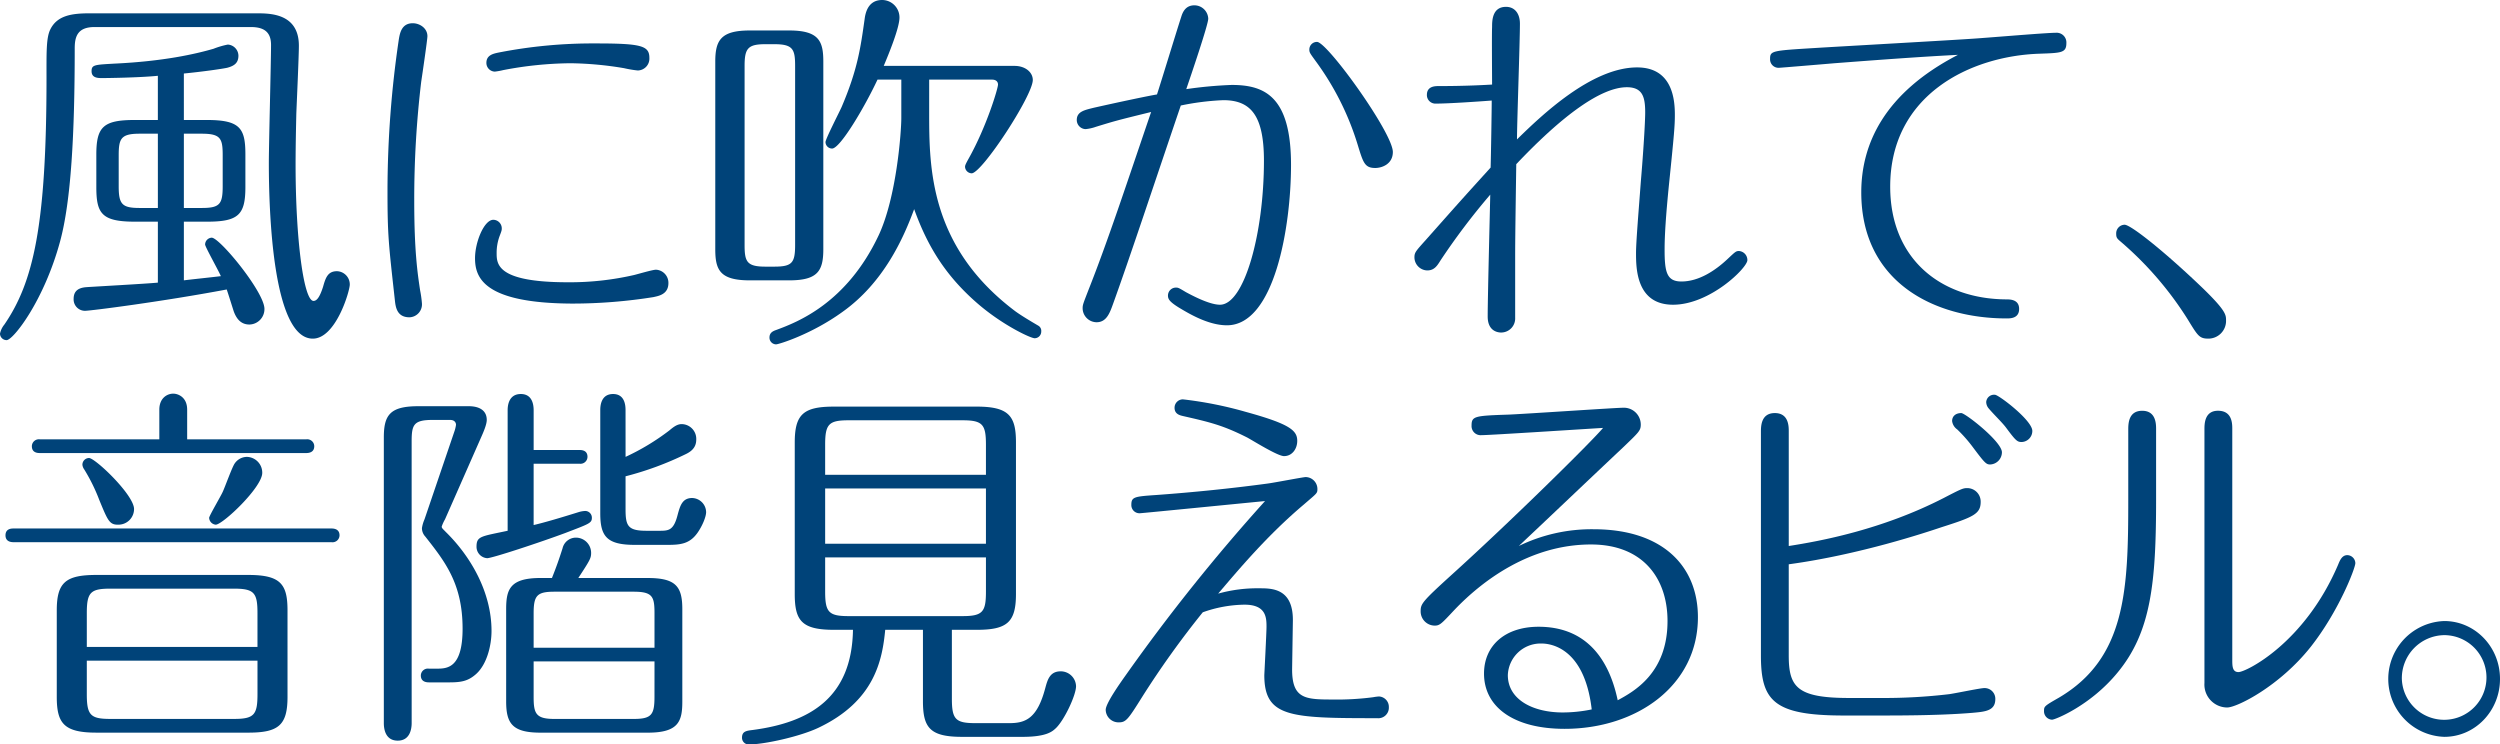
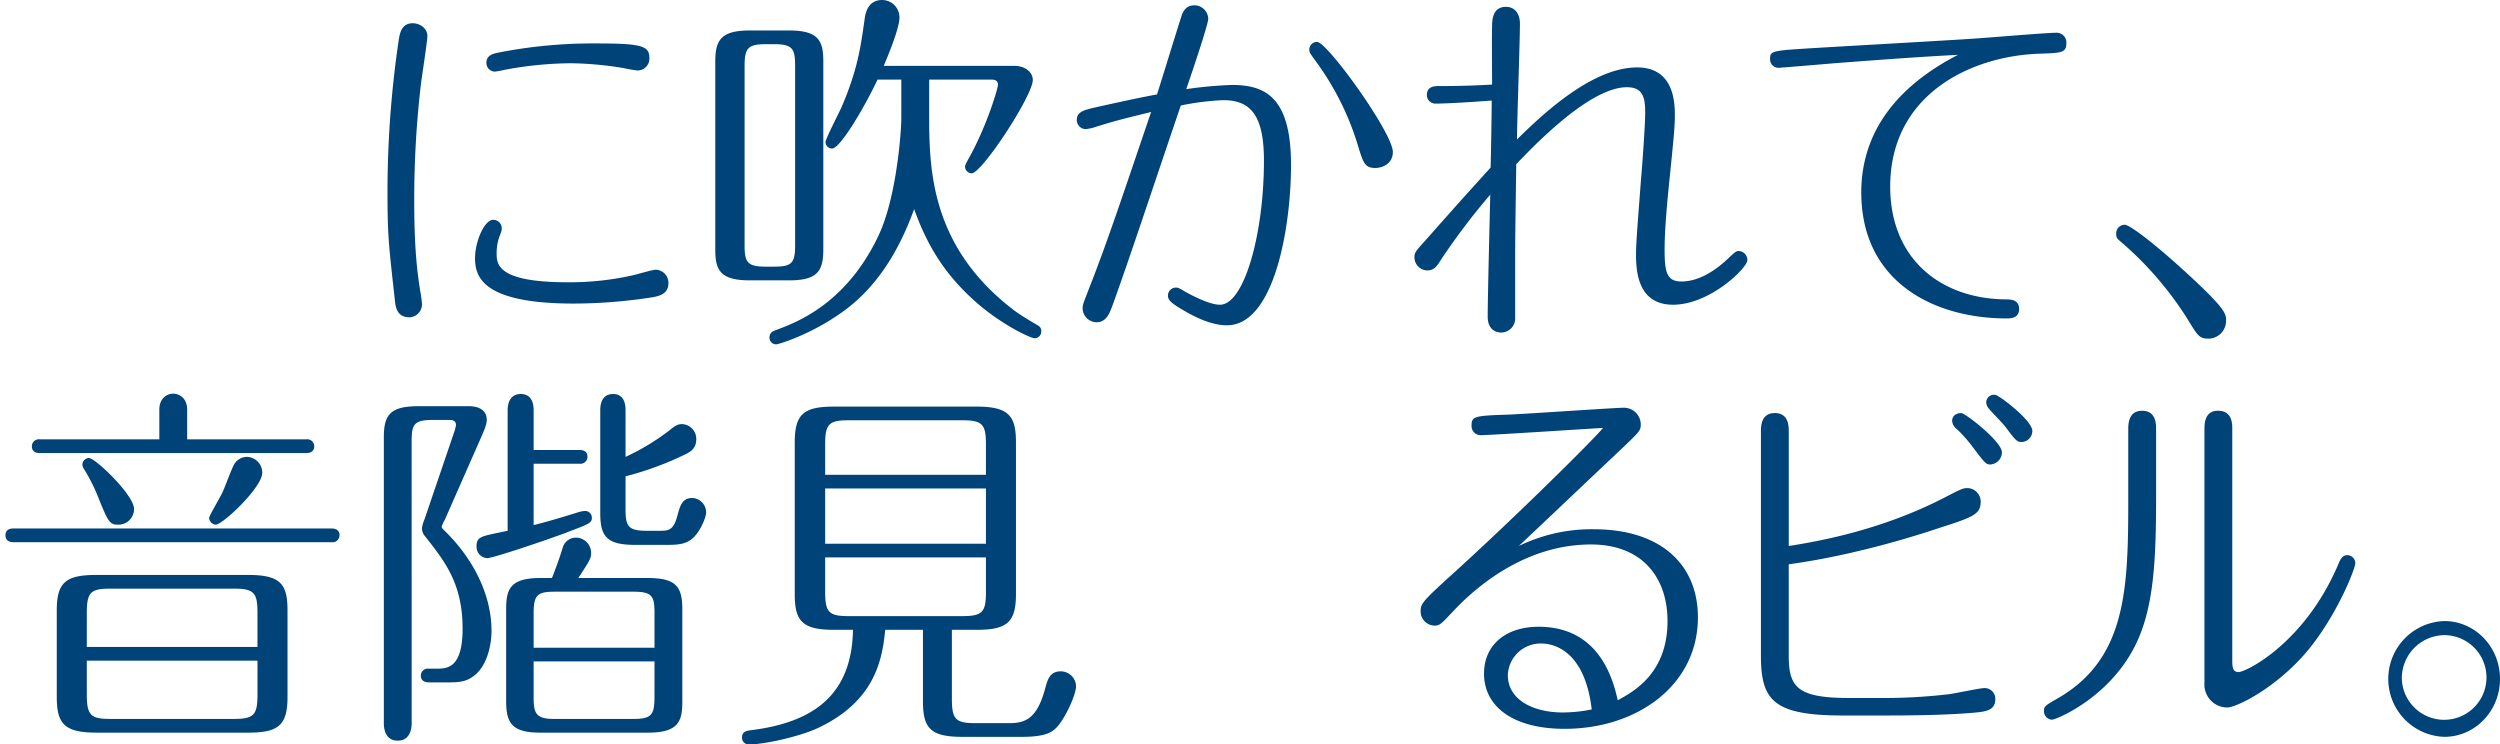
<svg xmlns="http://www.w3.org/2000/svg" width="707.132" height="210.572" viewBox="0 0 707.132 210.572">
  <g id="グループ_36" data-name="グループ 36" transform="translate(-69.226 -1832.592)">
    <g id="グループ_35" data-name="グループ 35" transform="translate(69.226 1832.592)">
-       <path id="パス_316" data-name="パス 316" d="M141.953,1836.232c3.833,0,11.811.108,11.811,9.159,0,3.017-.622,16.484-.725,19.286-.1,4.633-.207,9.589-.207,14.329,0,21.01,2.279,38.571,5.076,38.571.932,0,1.761-1.077,2.693-3.986.725-2.586,1.347-4.417,3.937-4.417a3.744,3.744,0,0,1,3.626,3.771c0,1.832-3.935,15.3-10.463,15.3-11.4,0-12.432-36.2-12.432-49.669,0-5.279.622-28.659.622-33.4,0-3.555-1.865-5.064-5.7-5.064H95.954c-4.869,0-5.594,2.8-5.594,6.033,0,24.242-1.036,43.2-4.144,54.625-4.558,16.807-13.261,27.9-15.126,27.9a1.872,1.872,0,0,1-1.865-1.832,5.945,5.945,0,0,1,1.243-2.585c8.184-11.96,11.914-27.905,11.914-69.817,0-7-.1-11.2,1.036-13.575,1.968-4.094,6.216-4.634,11.292-4.634Zm-20.72,30.168h6.526c9.428,0,10.878,2.37,10.878,9.8v9.158c0,7.866-1.968,9.805-10.878,9.805h-6.526v16.592c2.59-.323,7.873-.862,10.463-1.185-.62-1.508-4.454-8.3-4.454-8.942a1.966,1.966,0,0,1,1.865-1.939c2.279,0,14.918,15.406,14.918,20.148a4.355,4.355,0,0,1-4.247,4.417c-2.072,0-3.522-1.185-4.454-3.771-.312-.969-1.658-5.28-1.968-6.142-18.337,3.448-38.54,6.034-40.094,6.034a3.218,3.218,0,0,1-3.211-3.341c0-1.832.829-3.124,3.523-3.34,1.242-.108,17.093-.97,20.305-1.293v-17.238H107.35c-9.427,0-10.878-2.37-10.878-9.805V1876.2c0-7.865,1.969-9.8,10.878-9.8h6.527v-12.5c-5.388.539-14.815.646-15.748.646-1.14,0-3,0-3-1.939,0-1.832.828-1.832,6.526-2.155,13.779-.647,22.792-2.694,27.971-4.2a23.432,23.432,0,0,1,4.041-1.185,3.207,3.207,0,0,1,3,3.125c0,2.047-1.14,2.909-3.212,3.447-1.554.323-6.734,1.077-12.224,1.616Zm-7.355,3.878H108.7c-5.283,0-5.9,1.4-5.9,6.141v8.727c0,5.064.932,6.141,5.9,6.141h5.181Zm7.355,21.009h5.076c5.076,0,5.906-1.077,5.906-6.141v-8.727c0-4.74-.519-6.141-5.906-6.141h-5.076Z" transform="translate(-69.226 -1832.461)" fill="#004379" />
      <path id="パス_317" data-name="パス 317" d="M177.1,1917.156c-1.761-15.945-2.072-18.1-2.072-30.921a293.78,293.78,0,0,1,3.211-42.772c.311-1.832.829-4.525,3.937-4.525,1.969,0,4.145,1.4,4.145,3.663,0,.97-1.451,10.882-1.762,12.928a280.586,280.586,0,0,0-1.967,33.615c0,14.222.931,20.471,1.657,25.319a31.472,31.472,0,0,1,.518,3.663,3.664,3.664,0,0,1-3.523,3.988C177.618,1922.113,177.307,1919.1,177.1,1917.156Zm77.388-4.74c0,3.232-2.8,3.663-4.247,3.986a146.145,146.145,0,0,1-23,1.832c-24.967-.108-27.453-7.326-27.453-12.821,0-4.633,2.59-10.882,5.18-10.882a2.433,2.433,0,0,1,2.383,2.371c0,.539,0,.646-.622,2.262a13.732,13.732,0,0,0-.829,4.74c0,3.125,0,8.3,20.1,8.3a81.1,81.1,0,0,0,18.751-2.047c.932-.215,5.284-1.508,6.216-1.508A3.717,3.717,0,0,1,254.488,1912.416Zm-8.7-60.119a31.283,31.283,0,0,1-3.833-.646,97.4,97.4,0,0,0-15.229-1.4,105.167,105.167,0,0,0-18.959,1.939,18.478,18.478,0,0,1-2.383.431,2.458,2.458,0,0,1-2.383-2.478c0-2.155,1.865-2.586,3.419-2.909a138.4,138.4,0,0,1,27.558-2.586c12.846,0,15.125.647,15.125,4.094A3.356,3.356,0,0,1,245.786,1852.3Z" transform="translate(-65.424 -1832.364)" fill="#004379" />
      <path id="パス_318" data-name="パス 318" d="M285.454,1841.212c8.495,0,9.634,3.124,9.634,8.835v53.008c0,6.141-1.554,8.835-9.634,8.835H274.265c-8.495,0-9.739-3.017-9.739-8.835v-53.008c0-6.033,1.554-8.835,9.739-8.835Zm-6.735,3.879c-4.972,0-5.9,1.185-5.9,6.141v50.638c0,4.74.622,6.141,5.9,6.141h2.486c5.076,0,5.906-1.077,5.906-6.141v-50.638c0-4.74-.622-6.141-5.906-6.141Zm46.309,19.286c0,15.406,0,37.924,24.345,56.24,1.761,1.293,4.869,3.125,6.526,4.094a1.676,1.676,0,0,1,.83,1.616,1.884,1.884,0,0,1-1.866,1.939c-1.14,0-9.22-3.771-16.368-10.02-8.5-7.434-13.779-15.514-17.715-26.5-3.005,8.189-8.6,20.794-20.306,29.091-8.805,6.357-18.026,9.158-18.751,9.158a1.892,1.892,0,0,1-1.865-1.939c0-1.4,1.036-1.831,1.968-2.155,5.8-2.155,19.788-7.435,28.9-26.72,5.076-10.775,6.423-29.305,6.423-33.184V1855.11h-6.734c-3.626,7.757-10.568,19.5-12.847,19.5a1.868,1.868,0,0,1-1.865-1.832c0-.862,3.833-8.3,4.558-9.913,4.559-10.666,5.387-16.915,6.527-24.995.413-3.125,1.865-5.28,4.972-5.28a4.936,4.936,0,0,1,4.869,4.957c0,2.909-3,10.235-4.455,13.683h36.985c3.108,0,5.18,1.831,5.18,3.986,0,4.417-14.4,26.4-17.3,26.4a1.94,1.94,0,0,1-1.865-1.831c0-.431.208-.862,1.036-2.37,5.077-9.05,8.288-19.825,8.288-20.9,0-.862-.622-1.4-1.658-1.4H325.029Z" transform="translate(-62.209 -1832.592)" fill="#004379" />
      <path id="パス_319" data-name="パス 319" d="M392.752,1837.389c.414-1.4,1.243-3.341,3.73-3.341a3.924,3.924,0,0,1,3.936,3.772c0,1.724-5.077,16.591-6.217,19.931a118.64,118.64,0,0,1,12.847-1.185c9.324,0,16.783,3.232,16.783,22.625,0,17.455-4.662,45.359-18.13,45.359-5.387,0-10.982-3.448-13.675-5.064-2.59-1.617-3-2.371-3-3.341a2.255,2.255,0,0,1,2.279-2.262c.622,0,.829.108,2.8,1.293,1.036.539,6.423,3.556,9.635,3.556,6.837,0,12.432-20.039,12.432-40.726,0-12.821-3.73-17.131-11.5-17.131a73.589,73.589,0,0,0-12.018,1.508c-7.044,20.687-14.3,42.666-19.166,56.133-.932,2.586-1.865,5.172-4.662,5.172a3.988,3.988,0,0,1-3.937-3.986c0-.97.207-1.4,1.658-5.172,5.387-13.575,10.877-30.275,17.715-50.314-9.635,2.37-10.05,2.478-15.644,4.2a12.021,12.021,0,0,1-2.9.646,2.573,2.573,0,0,1-2.486-2.586c0-2.371,2.176-2.8,4.765-3.448,7.148-1.616,15.851-3.448,17.923-3.771C387.054,1855.812,391.716,1840.513,392.752,1837.389Zm59.881,38.14c0,3.448-3.108,4.525-4.974,4.525-3,0-3.419-1.509-4.972-6.572a78.586,78.586,0,0,0-11.913-23.7c-1.554-2.155-1.762-2.37-1.762-3.232a2.145,2.145,0,0,1,2.177-2.155C434.089,1844.392,452.633,1870.142,452.633,1875.529Z" transform="translate(-58.662 -1832.54)" fill="#004379" />
      <path id="パス_320" data-name="パス 320" d="M461.54,1861.83a2.419,2.419,0,0,1-2.59-2.478c0-2.478,2.383-2.478,3.315-2.478,7.77,0,13.261-.323,15.126-.431,0-2.585-.1-14.006,0-16.268,0-1.724,0-5.711,3.937-5.711,2.59,0,3.936,2.047,3.936,4.741,0,5.171-.829,28.12-.829,32.753,7.044-6.9,21.135-20.363,33.981-20.363,10.257,0,10.671,9.589,10.671,13.468,0,3.017-.207,5.494-1.657,19.608-.932,9.266-1.243,14.761-1.243,18.424,0,6.464.622,9.05,4.765,9.05,4.869,0,9.532-3.017,13.157-6.464,2.072-1.939,2.279-2.155,3.108-2.155a2.558,2.558,0,0,1,2.383,2.586c0,2.155-10.568,12.605-21.031,12.605s-10.464-10.45-10.464-14.652c0-3.124.725-11.636,1.347-20.04.725-8.511,1.244-16.915,1.244-19.716,0-4.311-.726-7.112-5.181-7.112-7.355,0-18.337,8.081-31.287,21.764-.311,21.225-.311,23.057-.311,26.827v16.593a3.978,3.978,0,0,1-3.937,4.2c-.414,0-3.833,0-3.833-4.525,0-5.5.622-29.521.725-34.478a189.871,189.871,0,0,0-14.09,18.639c-.932,1.509-1.761,2.8-3.729,2.8a3.724,3.724,0,0,1-3.626-3.663c0-1.4.311-1.724,3.211-4.956,8.7-9.805,9.634-10.882,18.337-20.471.1-3.017.311-16.269.311-18.963C472.936,1861.292,464.959,1861.83,461.54,1861.83Z" transform="translate(-55.349 -1832.525)" fill="#004379" />
      <path id="パス_321" data-name="パス 321" d="M570.763,1850.156c-2.486.215-15.332,1.293-15.747,1.293a2.389,2.389,0,0,1-2.486-2.478c0-2.37.518-2.37,12.743-3.125,6.941-.431,37.71-2.155,43.926-2.585,3.834-.216,21.342-1.724,24.243-1.724a2.751,2.751,0,0,1,2.9,2.909c0,2.8-1.45,2.8-7.666,3.017-19.374.647-42.166,11.528-42.166,37.6,0,20.363,14.193,31.783,32.841,31.891,1.036,0,3.626,0,3.626,2.694s-2.486,2.694-3.522,2.694c-20.616,0-41.128-10.344-41.128-35.663,0-13.683,6.526-28.12,27.35-38.894C594.9,1848.324,582.055,1849.294,570.763,1850.156Z" transform="translate(-51.861 -1832.271)" fill="#004379" />
      <path id="パス_322" data-name="パス 322" d="M671.686,1912.055c6.423,6.25,6.423,7.435,6.423,8.943a5.007,5.007,0,0,1-4.972,5.171c-2.59,0-3-.754-5.9-5.495a96.343,96.343,0,0,0-18.855-21.872c-1.141-.969-1.347-1.185-1.347-2.37a2.435,2.435,0,0,1,2.383-2.478C651.174,1893.955,660.809,1901.6,671.686,1912.055Z" transform="translate(-48.465 -1830.387)" fill="#004379" />
      <path id="パス_323" data-name="パス 323" d="M162.929,1978.213c.829,0,2.28.216,2.28,1.939a1.987,1.987,0,0,1-2.28,1.939H73.005c-.829,0-2.279-.215-2.279-1.939,0-1.832,1.554-1.939,2.279-1.939ZM114.237,1953v-8.4c0-3.232,2.177-4.525,3.938-4.525,1.347,0,3.937.97,3.937,4.525v8.4h33.67a1.986,1.986,0,0,1,2.279,1.939c0,1.723-1.45,1.939-2.279,1.939H80.464c-.725,0-2.279-.108-2.279-1.939A1.986,1.986,0,0,1,80.464,1953Zm36.26,72.832c0,7.974-2.485,10.128-11.084,10.128H96.418c-9.22,0-11.188-2.693-11.188-10.128v-24.456c0-7.866,2.486-10.021,11.188-10.021h42.994c9.117,0,11.084,2.586,11.084,10.021Zm-56.151-67.553c1.762,0,12.743,10.451,12.743,14.438a4.424,4.424,0,0,1-4.247,4.417c-2.693.108-3.108-.97-5.594-7A50.684,50.684,0,0,0,93,1961.513a2.827,2.827,0,0,1-.518-1.293A1.892,1.892,0,0,1,94.346,1958.281ZM142,2011.72v-9.589c0-5.711-.932-6.9-6.63-6.9H100.356c-5.6,0-6.631,1.077-6.631,6.9v9.589ZM93.725,2015.6v9.48c0,5.927,1.036,7,6.631,7h35.017c5.7,0,6.63-1.185,6.63-7v-9.48Zm36.467-38.463a2.046,2.046,0,0,1-1.865-1.939c0-.539,3.315-6.142,3.834-7.327.621-1.293,2.693-7.111,3.419-8.08a4.214,4.214,0,0,1,3.419-1.831,4.464,4.464,0,0,1,4.351,4.525C143.349,1966.577,132.161,1977.136,130.192,1977.136Z" transform="translate(-69.172 -1828.73)" fill="#004379" />
      <path id="パス_324" data-name="パス 324" d="M181.9,2033.265c0,1.724-.518,4.956-3.937,4.956-3.522,0-3.937-3.34-3.937-4.956v-80.806c0-6.356,1.761-8.835,9.739-8.835h14.3c2.8,0,5.076,1.078,5.076,3.88,0,1.293-.932,3.448-1.658,5.064l-10.153,23.057a11.118,11.118,0,0,0-.932,2.047c0,.431.311.646,1.14,1.508,7.045,6.9,12.95,17.023,12.95,28.013,0,3.986-1.243,9.373-4.351,12.174-2.177,1.939-4.04,2.37-7.563,2.37h-5.8c-.829,0-2.279-.216-2.279-1.939a1.986,1.986,0,0,1,2.279-1.939h2.072c3,0,7.459,0,7.459-11.312,0-12.714-4.972-18.963-10.566-26.073a3.489,3.489,0,0,1-.932-2.371,9.855,9.855,0,0,1,.725-2.478l8.392-24.673a10.047,10.047,0,0,0,.518-2.047c0-.754-.518-1.4-1.659-1.4H187.8c-5.388,0-5.906,1.4-5.906,6.141Zm34.5-56.025c3.211-.754,7.562-2.047,12.742-3.663a7.393,7.393,0,0,1,1.865-.323,1.9,1.9,0,0,1,1.866,1.939c0,1.508-.829,1.724-7.563,4.309-6.941,2.586-20.616,7.111-22.066,7.111a3.239,3.239,0,0,1-3-3.232c0-3.017,1.243-2.908,8.805-4.525V1944.81c0-.755,0-4.634,3.729-4.634,3.419,0,3.627,3.34,3.627,4.634v11.2h12.949c.725,0,2.279.108,2.279,1.939a1.986,1.986,0,0,1-2.279,1.939H216.4Zm5.18,14.976c1.243-3.125,1.968-5.172,3-8.4a3.886,3.886,0,0,1,3.833-3.017,4.312,4.312,0,0,1,4.247,4.309c0,1.508-.31,2.047-3.626,7.111h19.684c7.978,0,9.739,2.478,9.739,8.835v26.072c0,5.6-1.036,8.836-9.739,8.836H218.367c-7.978,0-9.739-2.586-9.739-8.836V2001.05c0-5.6,1.036-8.835,9.739-8.835Zm-5.18,19.717h34.188v-9.7c0-4.741-.518-6.142-5.906-6.142H222.3c-4.972,0-5.9,1.077-5.9,6.142Zm34.188,3.879H216.4v10.019c0,4.741.622,6.25,5.9,6.25h22.377c5.077,0,5.906-1.185,5.906-6.25Zm-8.185-57.857a65.909,65.909,0,0,0,12.329-7.434c1.036-.862,2.175-1.832,3.522-1.832A4.175,4.175,0,0,1,262.4,1953c0,1.616-.623,3.017-2.8,4.094a88.991,88.991,0,0,1-17.2,6.356v9.267c0,4.74.622,6.141,5.9,6.141h3.523c2.693,0,4.144,0,5.283-4.417.725-2.694,1.347-4.849,4.144-4.849a4.062,4.062,0,0,1,3.938,3.987c0,1.293-1.037,3.878-2.487,5.926-2.175,3.017-4.662,3.34-8.391,3.34h-9.324c-7.977,0-9.738-2.478-9.738-8.942v-29.2c0-1.4.311-4.526,3.626-4.526,3.211,0,3.522,3.017,3.522,4.526Z" transform="translate(-65.46 -1828.727)" fill="#004379" />
      <path id="パス_325" data-name="パス 325" d="M331.188,2026.245c0,5.819,1.036,6.9,6.631,6.9h9.635c4.558,0,7.873-1.293,10.152-9.913.622-2.263,1.243-4.74,4.352-4.74a4.333,4.333,0,0,1,4.351,4.2c0,2.586-3.42,9.805-5.8,11.96-.932.862-2.59,2.371-9.323,2.371H334.09c-9.117,0-11.086-2.586-11.086-10.128v-20.147H312.333c-.829,8.619-3,20.147-18.854,27.689-5.181,2.478-15.334,4.74-19.788,4.74a1.89,1.89,0,0,1-1.865-1.939c0-1.832,1.347-1.939,3-2.155,16.369-2.155,28.076-9.266,28.387-28.335H297.83c-9.117,0-11.086-2.586-11.086-10.128v-42.88c0-7.973,2.486-10.128,11.086-10.128h40.4c9.116,0,11.084,2.694,11.084,10.128v42.88c0,7.973-2.486,10.128-11.084,10.128h-7.045Zm9.635-63.352v-8.511c0-5.71-.932-6.9-6.63-6.9h-32.22c-5.6,0-6.631,1.077-6.631,6.9v8.511Zm-45.48,3.879V1982.4h45.48v-15.623Zm0,19.5v9.7c0,5.819,1.036,6.9,6.631,6.9h32.22c5.7,0,6.63-1.185,6.63-6.9v-9.7Z" transform="translate(-61.946 -1828.603)" fill="#004379" />
-       <path id="パス_326" data-name="パス 326" d="M423.859,2017.7c-.1,8.619,3.626,8.834,11.4,8.834a78.511,78.511,0,0,0,11.5-.646,13.677,13.677,0,0,1,1.658-.215,2.939,2.939,0,0,1,2.8,3.017,2.984,2.984,0,0,1-3.316,3.124c-24.553,0-31.908-.215-31.908-12.175,0-.108.622-12.066.622-13.682,0-2.586-.1-6.25-6.217-6.25a36.21,36.21,0,0,0-11.81,2.156,256.036,256.036,0,0,0-17.2,24.025c-4.041,6.465-4.559,7.111-6.631,7.111a3.629,3.629,0,0,1-3.626-3.555c0-1.832,4.144-7.651,5.906-10.128a532.248,532.248,0,0,1,39.16-48.915c-5.6.539-34.913,3.449-35.431,3.449a2.3,2.3,0,0,1-2.384-2.371c0-2.262.83-2.37,7.149-2.8,10.36-.754,21.03-1.831,31.391-3.232,1.761-.215,10.049-1.832,10.774-1.832a3.382,3.382,0,0,1,3.316,3.34c0,1.293-.1,1.185-3.834,4.417-10.359,8.728-18.543,18.532-24.242,25.211a41.06,41.06,0,0,1,11.81-1.508c3.523,0,9.428.108,9.324,9.159Zm-2.279-60.011c-1.865,0-9.014-4.525-10.464-5.28-6.837-3.447-10.463-4.309-18.025-6.033-.933-.216-2.487-.539-2.487-2.371a2.365,2.365,0,0,1,2.383-2.37,108.889,108.889,0,0,1,17.82,3.556c12.535,3.448,14.5,5.28,14.5,8.188C425.309,1955.639,423.859,1957.686,421.58,1957.686Z" transform="translate(-58.378 -1828.674)" fill="#004379" />
-       <path id="パス_327" data-name="パス 327" d="M474.324,1951.678a2.569,2.569,0,0,1-2.8-2.694c0-2.693.83-2.8,10.568-3.124,5.076-.216,30.251-1.94,32.323-1.94a4.783,4.783,0,0,1,4.972,4.741c0,1.724-.518,2.155-4.765,6.249-9.946,9.373-19.787,18.747-29.733,28.12a47.013,47.013,0,0,1,21.135-4.74c19.684,0,29.525,10.558,29.525,24.888,0,19.393-17.4,31.568-37.71,31.568-14.5,0-22.792-6.249-22.792-15.623,0-7.972,6.008-13.251,15.436-13.251,12.224,0,19.58,7.542,22.377,20.793,4.558-2.478,14.09-7.649,14.09-22.409,0-11.96-6.838-21.656-21.653-21.656-17.2,0-30.768,10.235-38.746,18.639-3.626,3.879-4.04,4.31-5.49,4.31a4.014,4.014,0,0,1-3.938-4.094c0-2.048.415-2.694,8.6-10.128,16.472-14.868,39.783-37.816,42.994-41.7C503.229,1949.954,476.812,1951.678,474.324,1951.678Zm16.888,58.934a9.271,9.271,0,0,0-9.428,8.942c0,6.9,7.044,10.559,15.54,10.559a40.6,40.6,0,0,0,8.185-.862C503.333,2010.612,492.559,2010.612,491.212,2010.612Z" transform="translate(-55.288 -1828.592)" fill="#004379" />
+       <path id="パス_327" data-name="パス 327" d="M474.324,1951.678a2.569,2.569,0,0,1-2.8-2.694c0-2.693.83-2.8,10.568-3.124,5.076-.216,30.251-1.94,32.323-1.94a4.783,4.783,0,0,1,4.972,4.741c0,1.724-.518,2.155-4.765,6.249-9.946,9.373-19.787,18.747-29.733,28.12a47.013,47.013,0,0,1,21.135-4.74c19.684,0,29.525,10.558,29.525,24.888,0,19.393-17.4,31.568-37.71,31.568-14.5,0-22.792-6.249-22.792-15.623,0-7.972,6.008-13.251,15.436-13.251,12.224,0,19.58,7.542,22.377,20.793,4.558-2.478,14.09-7.649,14.09-22.409,0-11.96-6.838-21.656-21.653-21.656-17.2,0-30.768,10.235-38.746,18.639-3.626,3.879-4.04,4.31-5.49,4.31a4.014,4.014,0,0,1-3.938-4.094c0-2.048.415-2.694,8.6-10.128,16.472-14.868,39.783-37.816,42.994-41.7C503.229,1949.954,476.812,1951.678,474.324,1951.678Zm16.888,58.934a9.271,9.271,0,0,0-9.428,8.942c0,6.9,7.044,10.559,15.54,10.559a40.6,40.6,0,0,0,8.185-.862C503.333,2010.612,492.559,2010.612,491.212,2010.612" transform="translate(-55.288 -1828.592)" fill="#004379" />
      <path id="パス_328" data-name="パス 328" d="M557.9,2014.079c0,8.942,2.28,12.067,17.094,12.067h8.91a157.063,157.063,0,0,0,19.373-1.077c2.175-.323,8.807-1.724,9.946-1.724a3.023,3.023,0,0,1,3.108,3.124c0,3.341-2.9,3.556-6.527,3.88-3.937.323-10.878.754-24.552.754H573.443c-19.891,0-23.413-4.2-23.413-17.024v-63.135c0-1.616,0-5.387,3.937-5.387s3.937,3.771,3.937,5.171v32.43c9.014-1.4,26.418-4.633,43.823-13.576,4.972-2.586,5.49-2.8,6.63-2.8a3.808,3.808,0,0,1,3.833,3.878c0,3.449-2.072,4.311-11.188,7.219-4.145,1.4-23.206,7.757-43.1,10.451Zm60.3-57.426a3.48,3.48,0,0,1-3.315,3.448c-1.14,0-1.555-.431-4.87-4.848a40.4,40.4,0,0,0-4.454-5.063,3.416,3.416,0,0,1-1.45-2.37c0-1.4,1.036-2.262,2.59-2.262C607.838,1945.557,618.2,1953.637,618.2,1956.653Zm8.6-6.033a3.133,3.133,0,0,1-3,3.124c-1.243,0-1.657-.323-4.454-4.094-1.14-1.508-3.419-3.663-4.87-5.388a2.869,2.869,0,0,1-.724-1.832,2.224,2.224,0,0,1,2.486-2.047C617.266,1940.384,626.8,1947.6,626.8,1950.62Z" transform="translate(-51.95 -1828.719)" fill="#004379" />
      <path id="パス_329" data-name="パス 329" d="M659.031,1969.856c0,23.7-1.45,37.495-10.877,48.915-7.667,9.374-17.715,13.36-18.545,13.36a2.375,2.375,0,0,1-2.279-2.478c0-1.293.1-1.4,4.248-3.772,18.958-11.2,19.58-30.49,19.58-56.025V1950.14c0-1.616,0-5.387,3.937-5.387s3.937,3.771,3.937,5.279Zm21.548,45.252c0,1.832,0,3.555,1.762,3.555,2.072,0,18.648-8.081,28.178-30.383.518-1.293,1.14-2.694,2.59-2.694a2.324,2.324,0,0,1,2.279,2.262c0,1.4-4.662,13.576-12.638,23.7-8.806,11.1-20.824,17.131-23.621,17.131a6.481,6.481,0,0,1-6.423-6.9v-71.755c0-1.509,0-5.279,3.833-5.279,4.04,0,4.04,3.663,4.04,5.171Z" transform="translate(-49.173 -1828.562)" fill="#004379" />
      <path id="パス_330" data-name="パス 330" d="M752.927,2018.539c0,9.051-7.044,16.377-15.747,16.377a16.385,16.385,0,0,1,0-32.753C745.779,2002.163,752.927,2009.381,752.927,2018.539Zm-27.764,0a11.973,11.973,0,1,0,12.017-12.39A12.179,12.179,0,0,0,725.163,2018.539Z" transform="translate(-45.795 -1826.499)" fill="#004379" />
    </g>
  </g>
</svg>